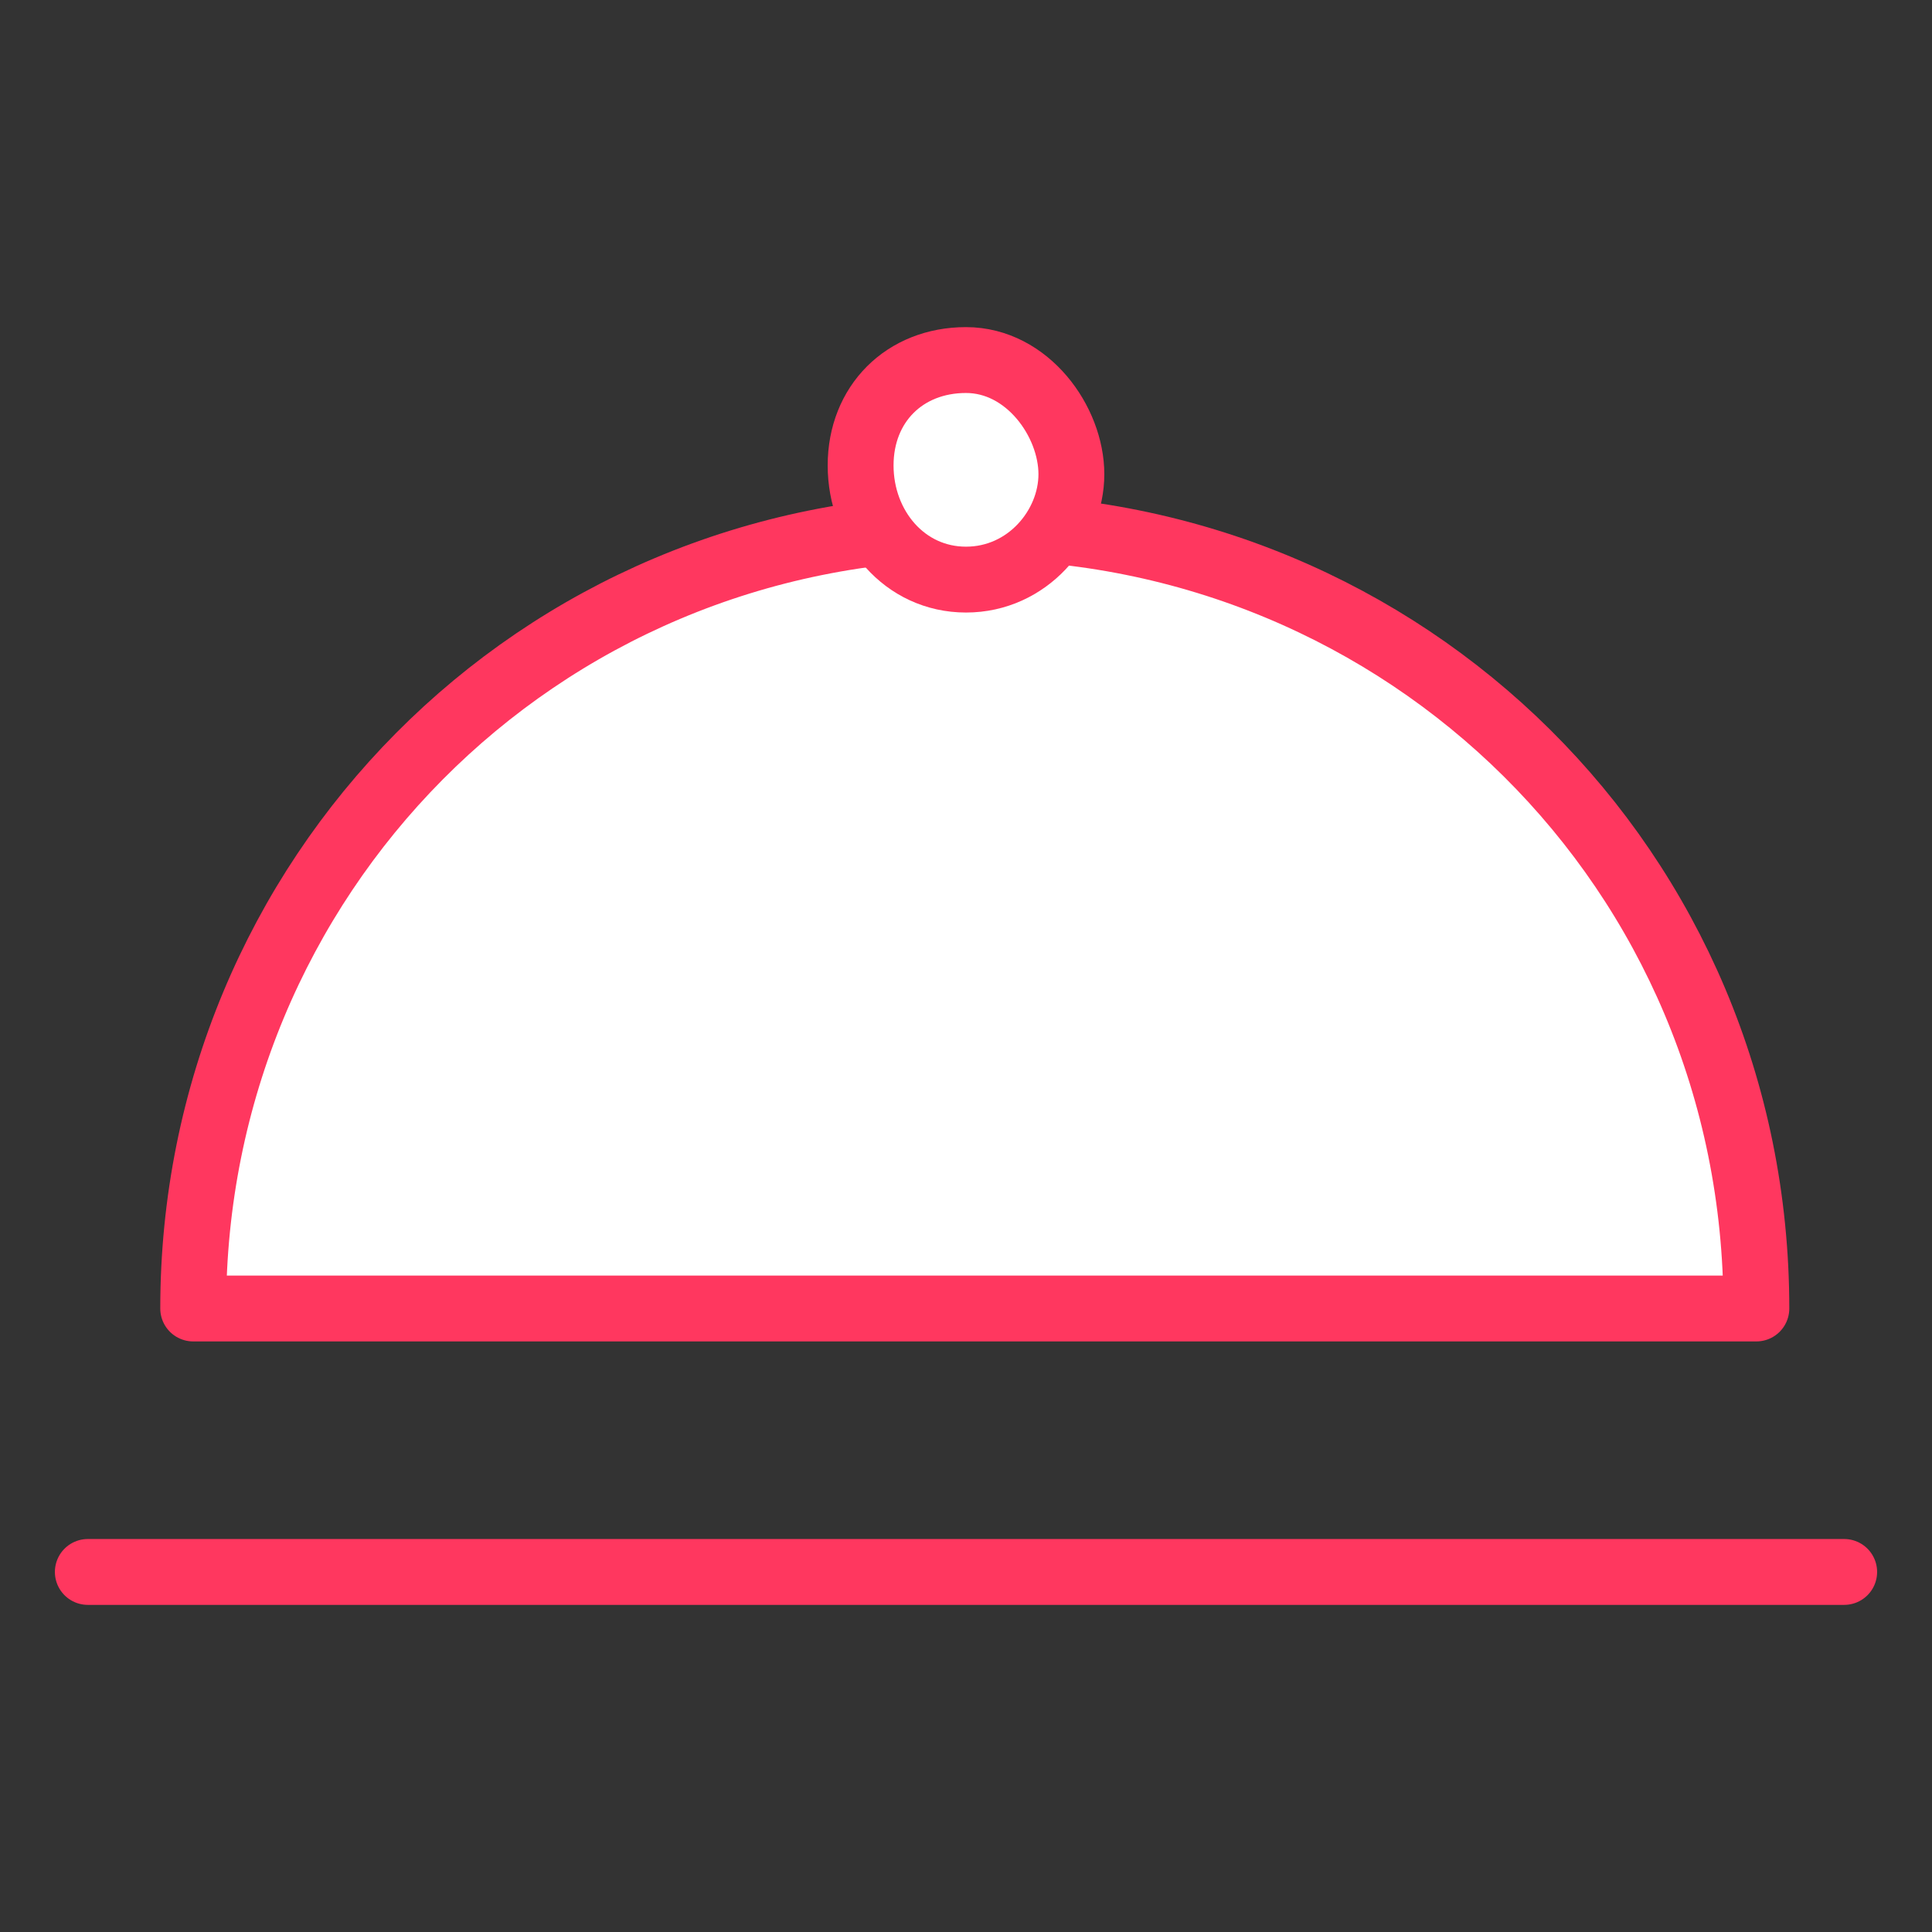
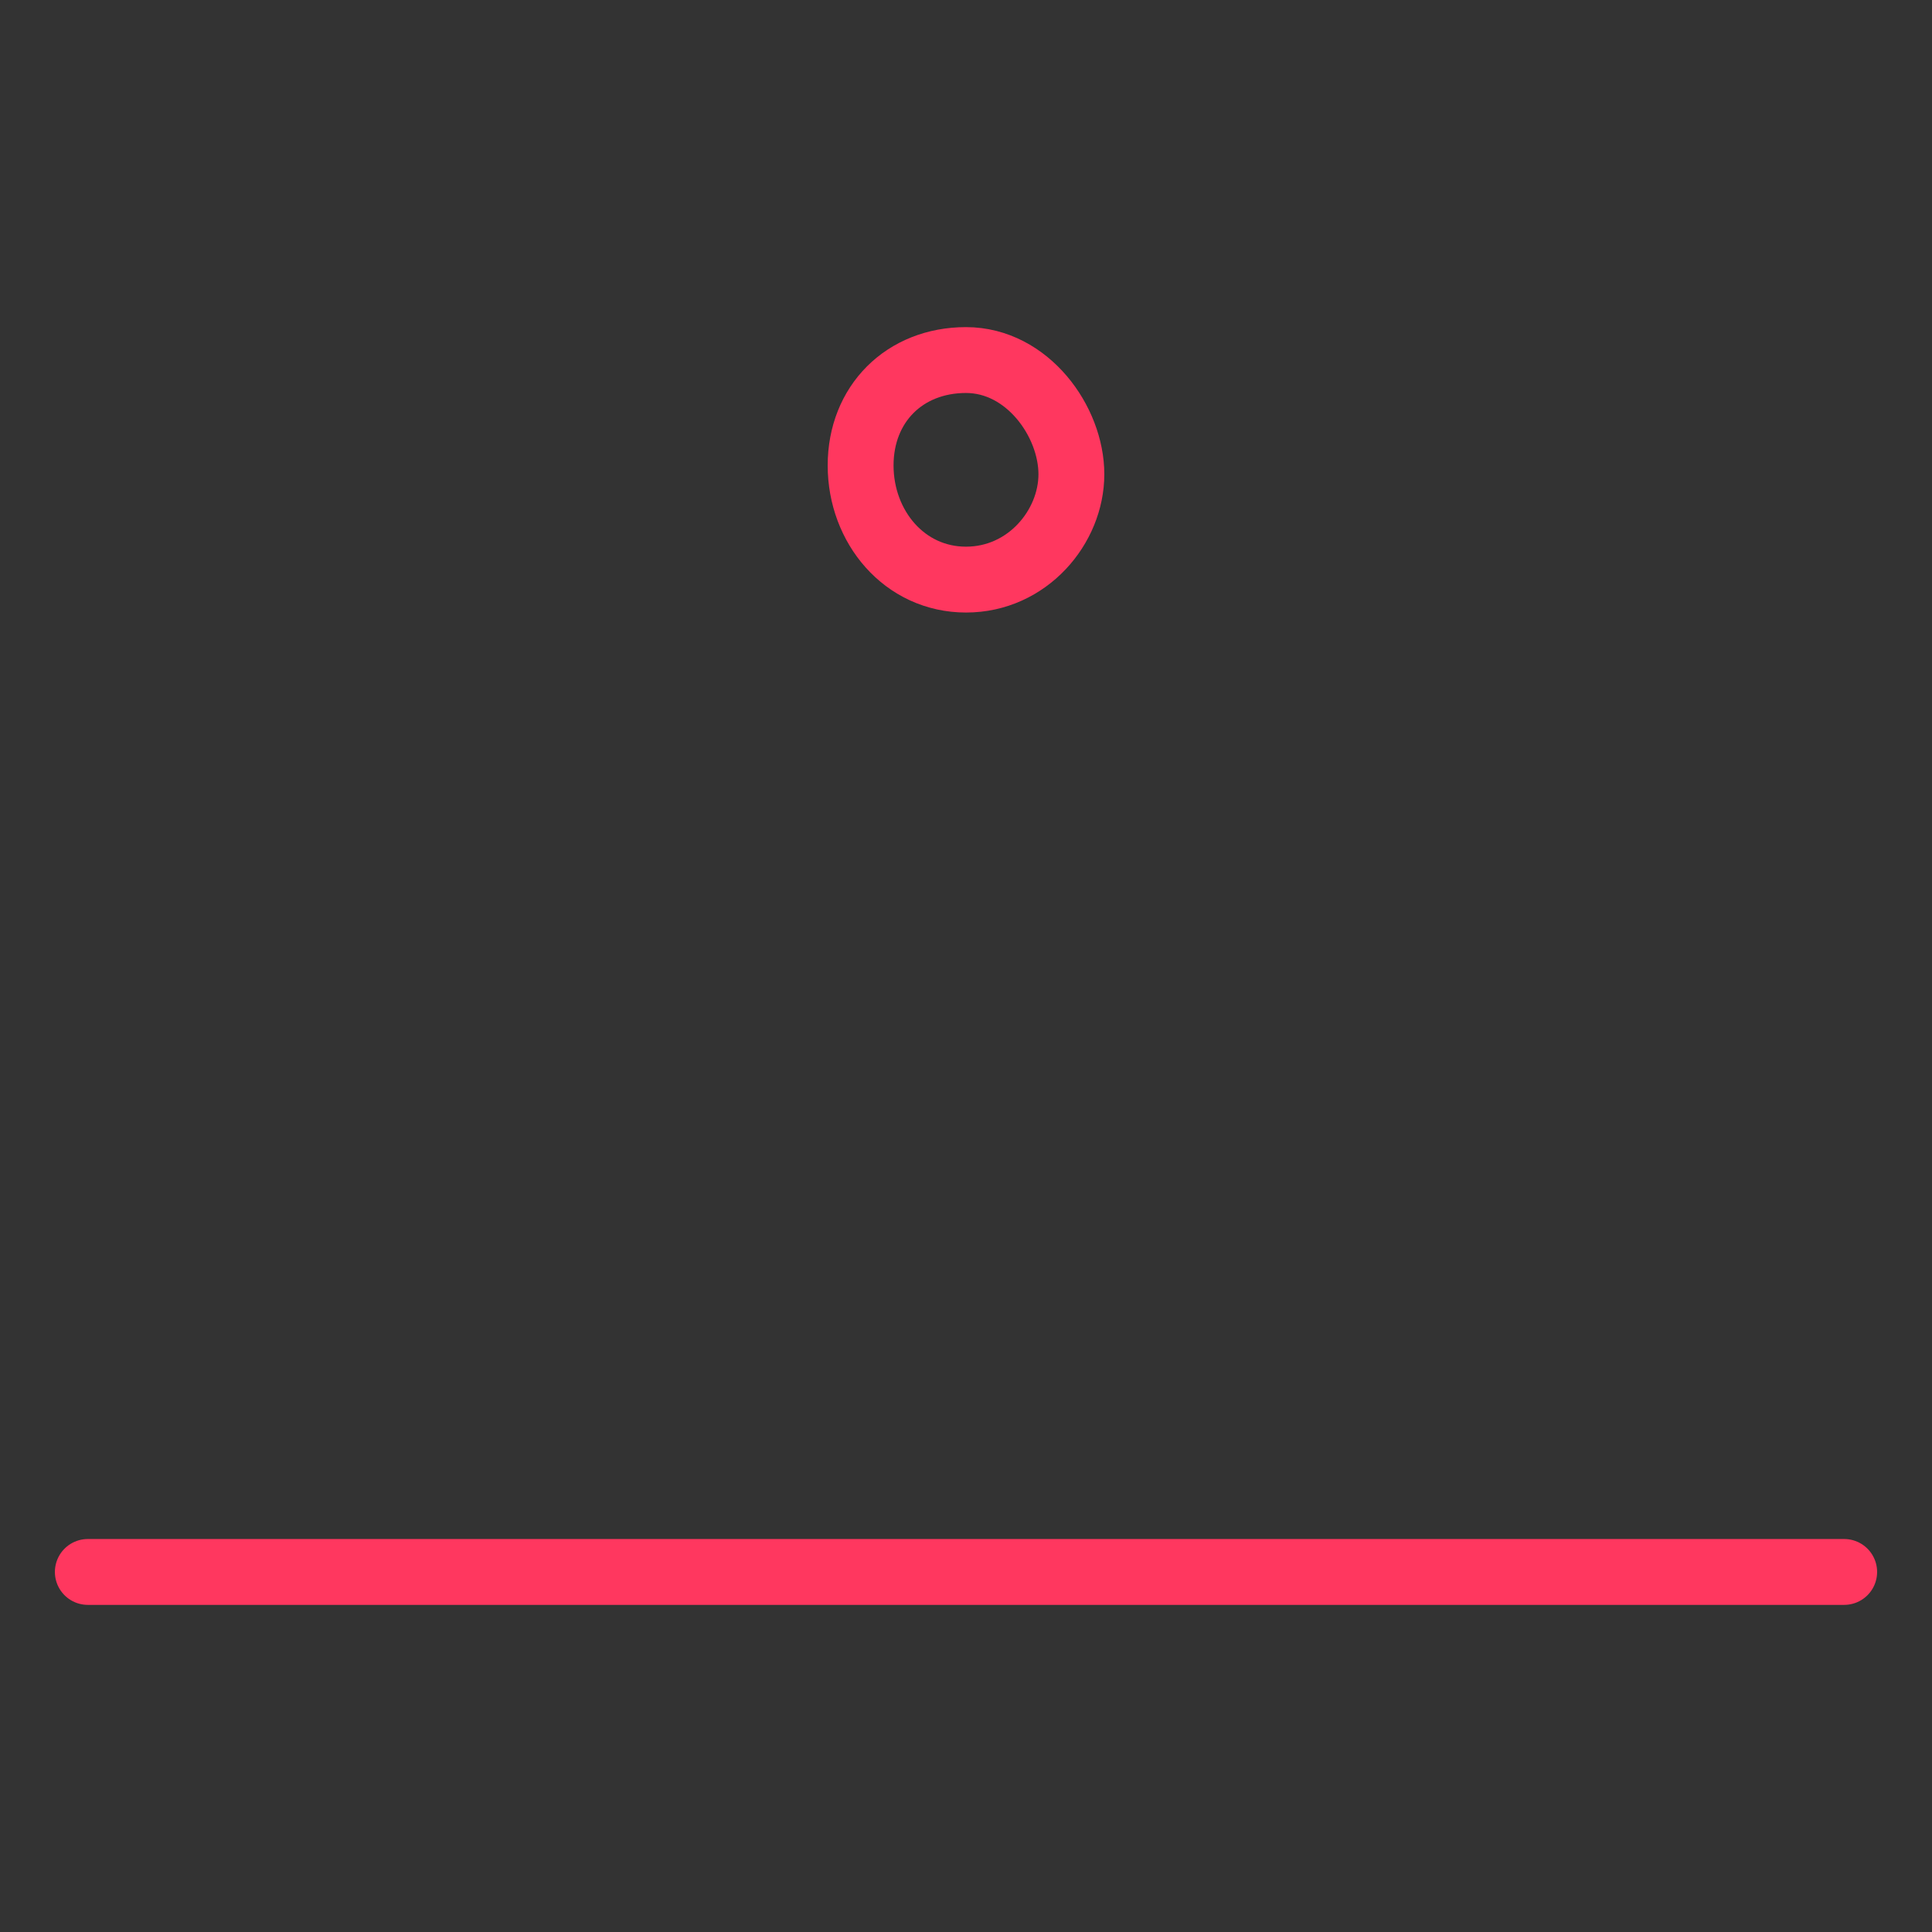
<svg xmlns="http://www.w3.org/2000/svg" version="1.1" id="Layer_1" x="0px" y="0px" viewBox="0 0 22 22" style="enable-background:new 0 0 22 22;" xml:space="preserve">
  <rect x="0" y="0" width="22" height="22" fill="#333333" stroke="none" />
  <style type="text/css">
	.st0{fill:none;stroke:#FF375F;stroke-width:0.75;stroke-linecap:round;stroke-linejoin:round;}
	.st1{fill:#FFFFFF;}
</style>
  <line class="st0" x1="1" y1="17.9" x2="21" y2="17.9" />
  <g>
-     <path class="st1" d="M20,14.9c0-5-4-8.9-8.9-8.9c-5,0-8.9,4-8.9,8.9H20z" />
-     <path class="st0" d="M20,14.9c0-5-4-8.9-8.9-8.9c-5,0-8.9,4-8.9,8.9H20z" />
-     <path class="st1" d="M11,6.6c0.7,0,1.2-0.6,1.2-1.2S11.7,4.1,11,4.1S9.8,4.6,9.8,5.3S10.3,6.6,11,6.6" />
    <path class="st0" d="M11,6.6c0.7,0,1.2-0.6,1.2-1.2S11.7,4.1,11,4.1S9.8,4.6,9.8,5.3S10.3,6.6,11,6.6z" />
  </g>
</svg>